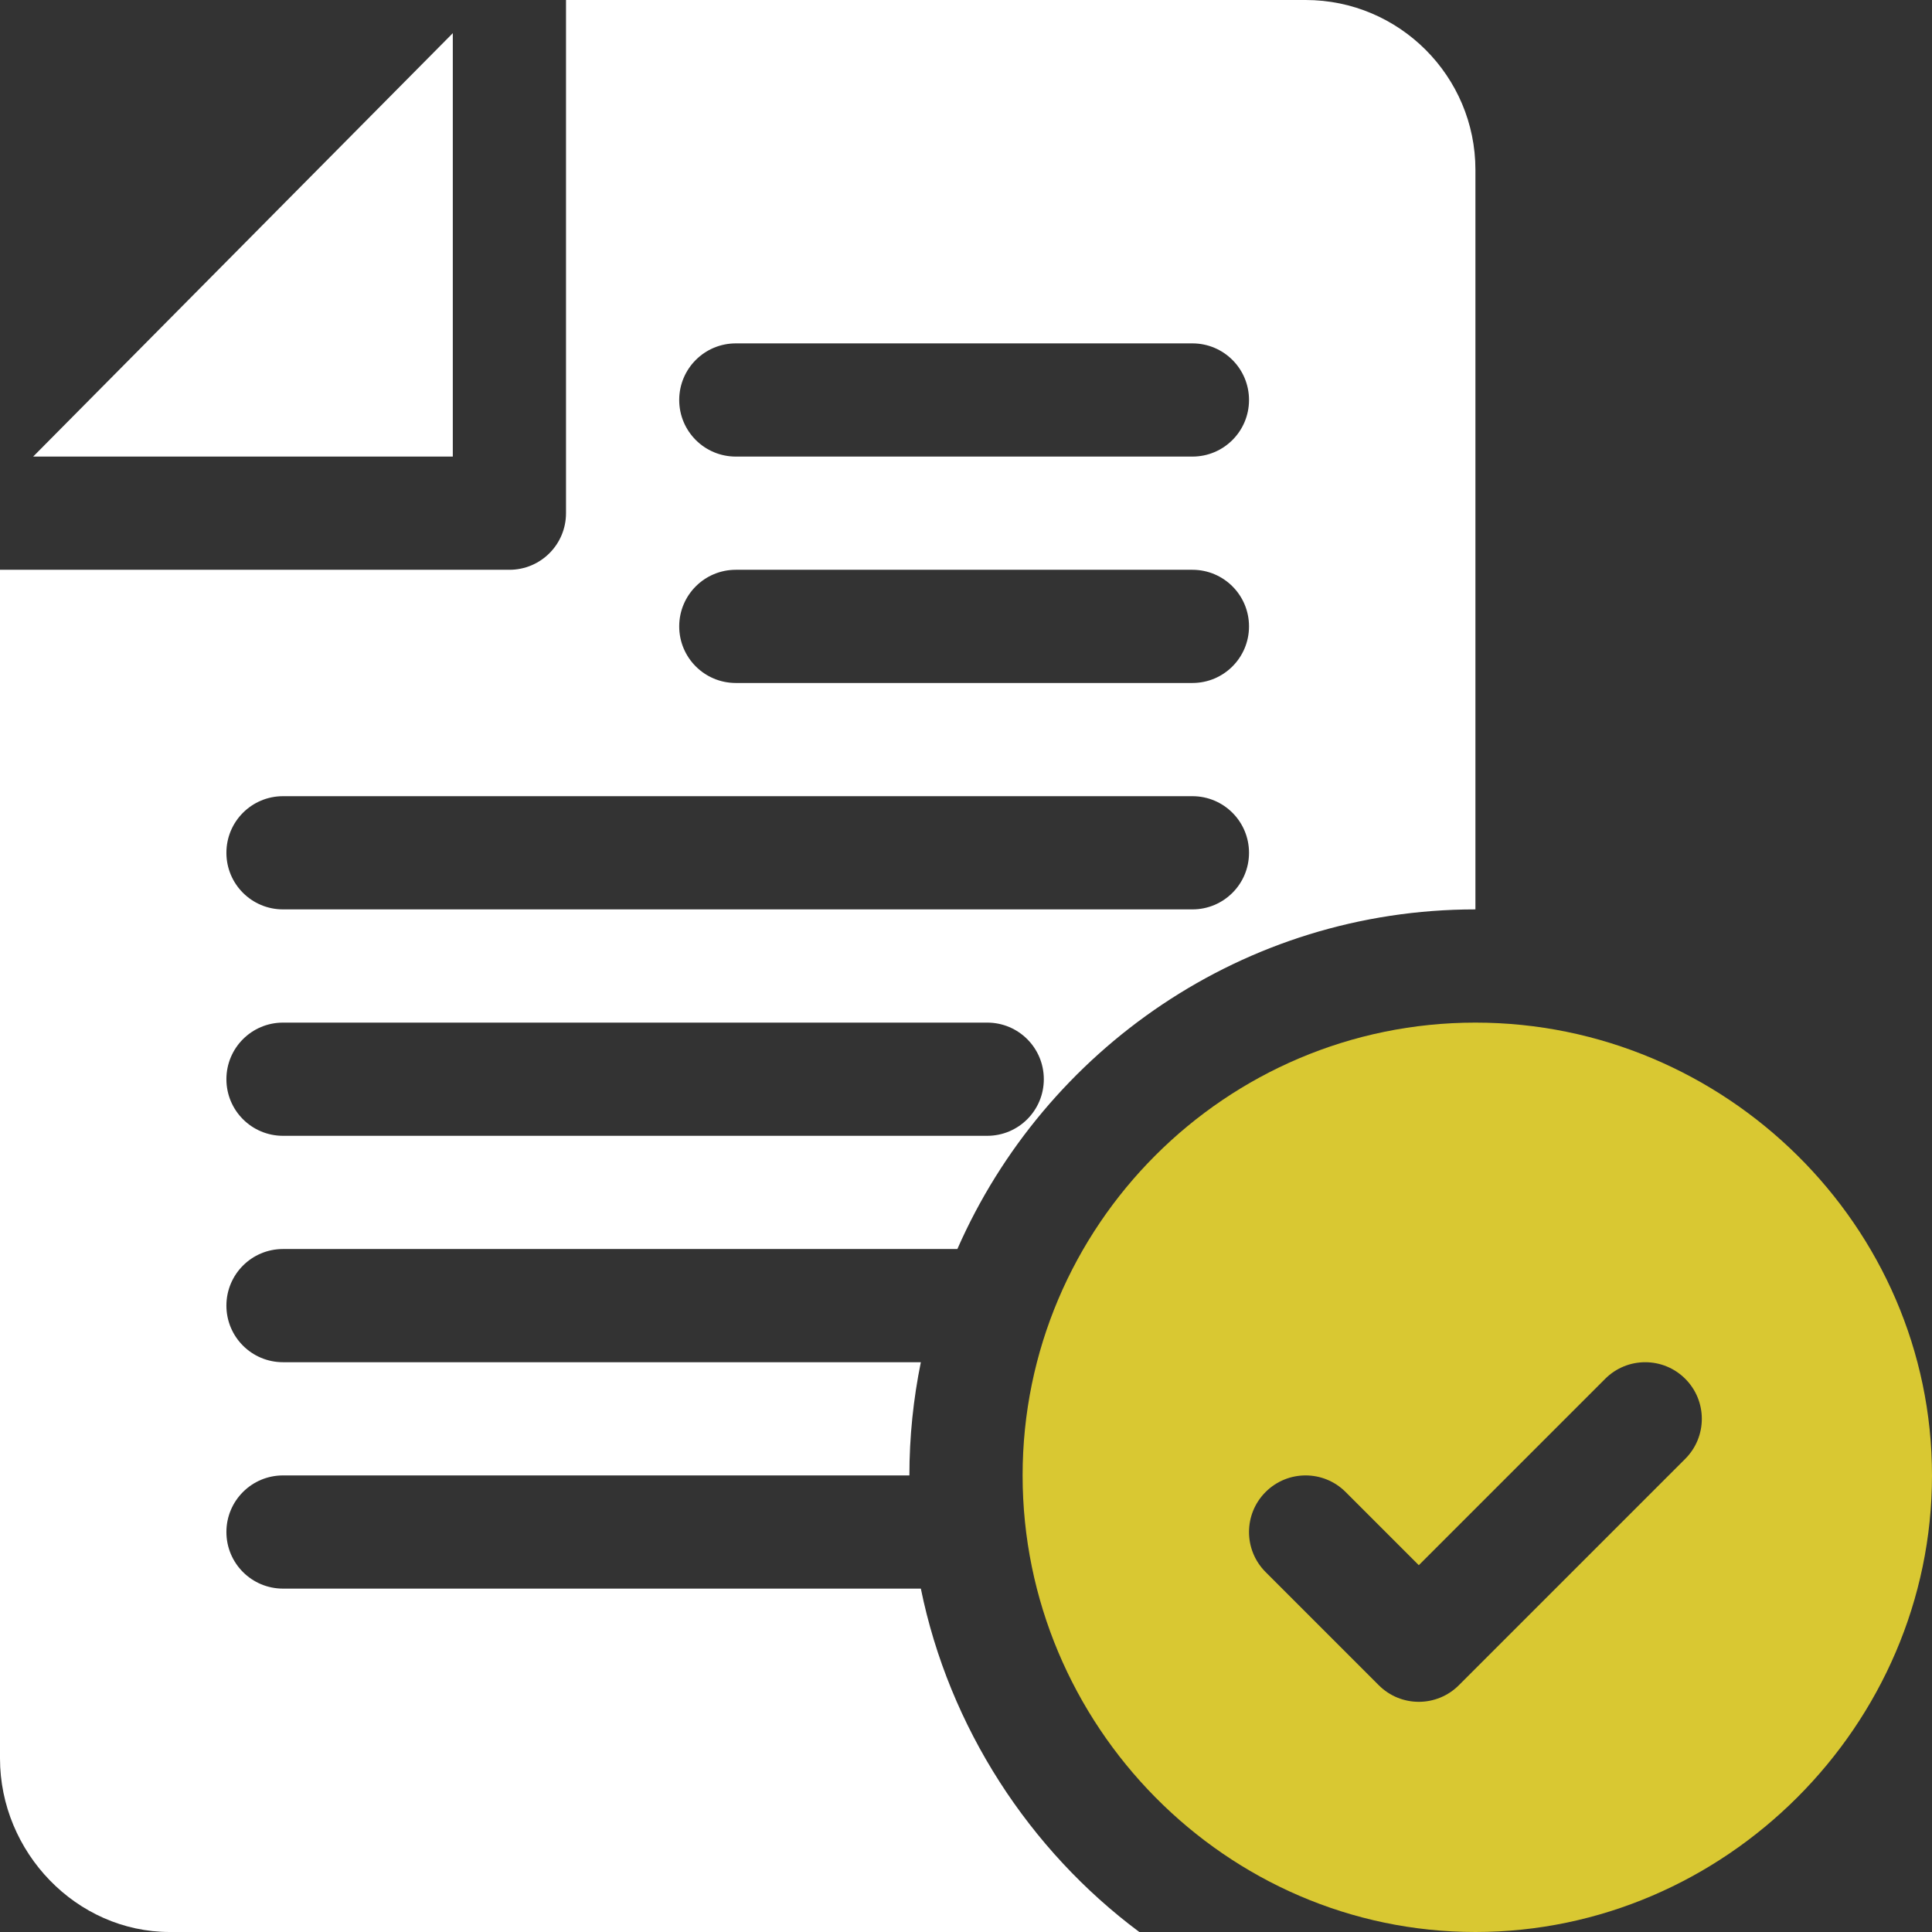
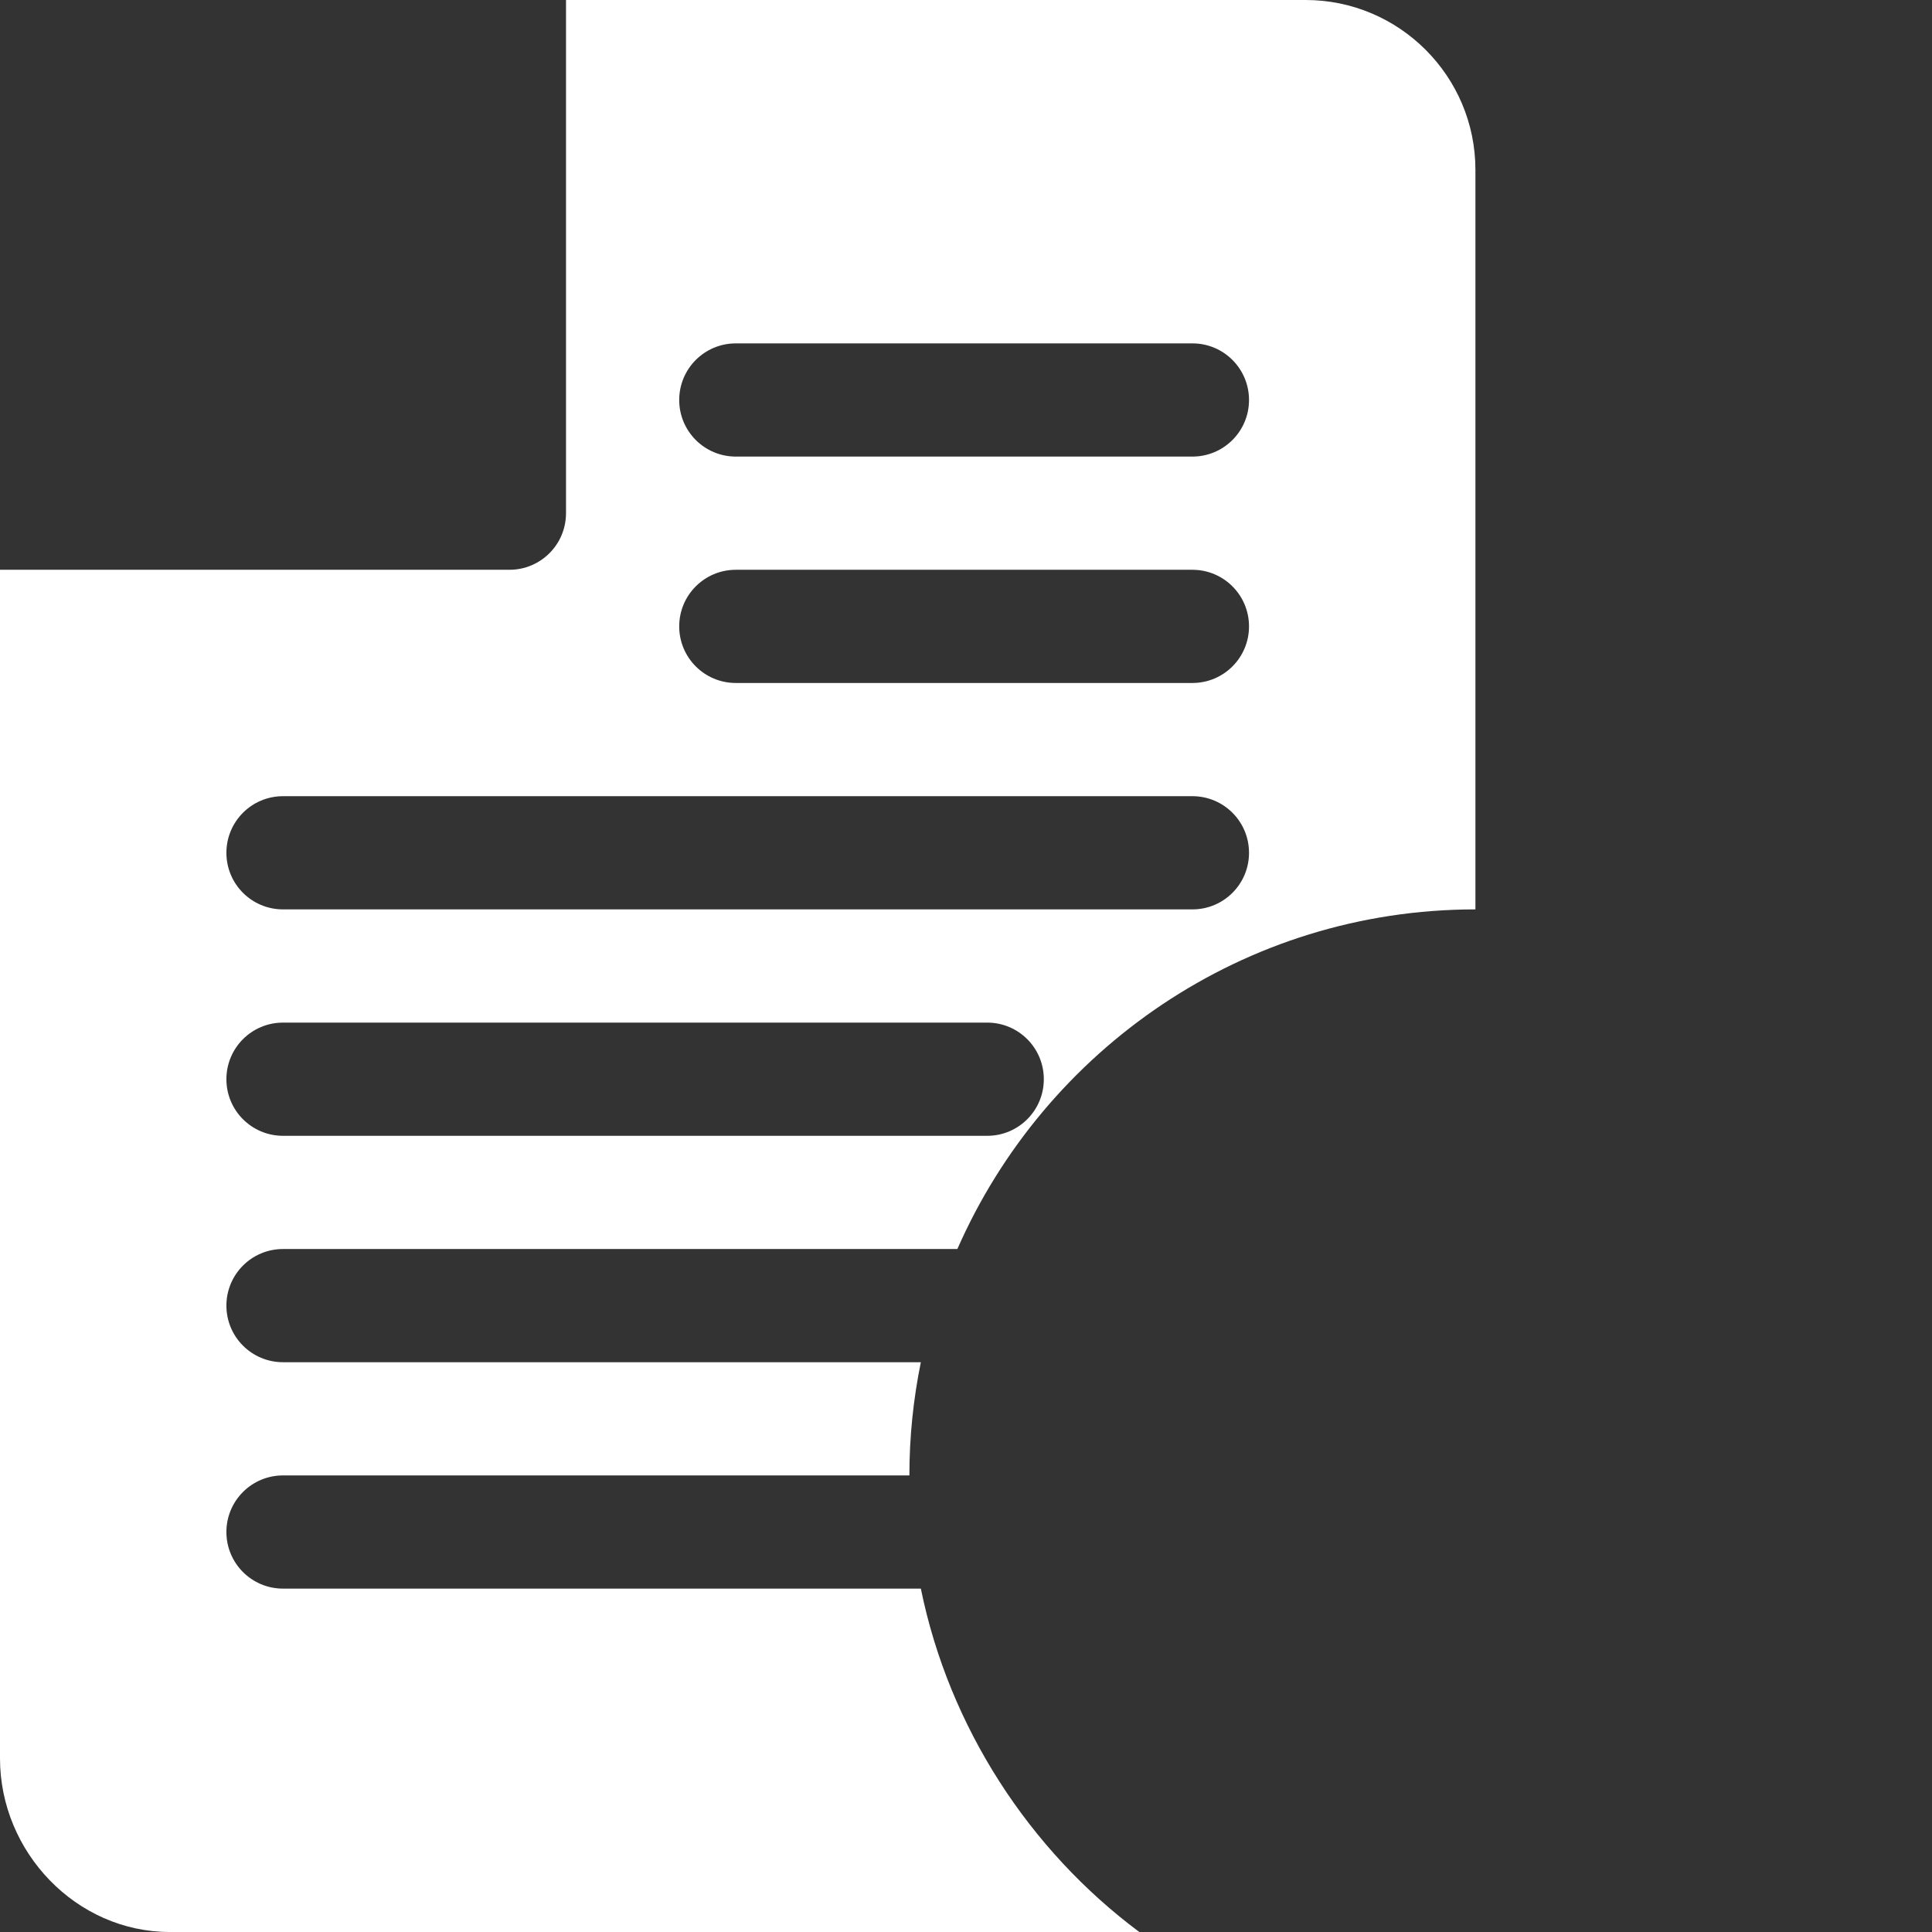
<svg xmlns="http://www.w3.org/2000/svg" width="86" height="86" viewBox="0 0 86 86" fill="none">
  <rect x="0" y="0" width="86" height="86" fill="#333333" stroke="none" />
-   <path d="M1.476 20.324H20.156V1.476L1.476 20.324Z" fill="white" />
-   <path d="M65.676 45.52C54.562 45.52 45.52 54.562 45.52 65.676C45.52 76.79 54.562 86 65.676 86C76.79 86 86 76.79 86 65.676C86 54.562 76.79 45.52 65.676 45.52ZM75.016 64.938L64.938 75.016C63.953 76 62.359 76 61.375 75.016L56.336 69.977C55.352 68.993 55.352 67.398 56.336 66.414C57.32 65.43 58.914 65.43 59.898 66.414L63.156 69.672L71.453 61.375C72.437 60.391 74.032 60.391 75.016 61.375C76 62.359 76 63.953 75.016 64.938Z" fill="#D9C832" />
  <path d="M12.598 55.598H42.616C46.515 46.715 55.371 40.48 65.676 40.48V7.559C65.676 3.391 62.285 0 58.117 0H25.195V22.844C25.195 24.236 24.068 25.363 22.676 25.363H0V78.273C0 82.441 3.391 86 7.559 86H50.715C45.829 82.362 42.249 76.894 40.99 70.715H12.598C11.205 70.715 10.078 69.588 10.078 68.195C10.078 66.803 11.205 65.676 12.598 65.676H40.48C40.48 63.95 40.658 62.266 40.99 60.637H12.598C11.205 60.637 10.078 59.51 10.078 58.117C10.078 56.725 11.205 55.598 12.598 55.598ZM32.754 15.285H53.078C54.471 15.285 55.598 16.412 55.598 17.805C55.598 19.197 54.471 20.324 53.078 20.324H32.754C31.361 20.324 30.234 19.197 30.234 17.805C30.234 16.412 31.361 15.285 32.754 15.285ZM32.754 25.363H53.078C54.471 25.363 55.598 26.49 55.598 27.883C55.598 29.275 54.471 30.402 53.078 30.402H32.754C31.361 30.402 30.234 29.275 30.234 27.883C30.234 26.49 31.361 25.363 32.754 25.363ZM12.598 35.441H53.078C54.471 35.441 55.598 36.568 55.598 37.961C55.598 39.354 54.471 40.48 53.078 40.48H12.598C11.205 40.48 10.078 39.354 10.078 37.961C10.078 36.568 11.205 35.441 12.598 35.441ZM12.598 45.52H43.945C45.337 45.52 46.464 46.646 46.464 48.039C46.464 49.432 45.337 50.559 43.945 50.559H12.598C11.205 50.559 10.078 49.432 10.078 48.039C10.078 46.646 11.205 45.52 12.598 45.52Z" fill="white" />
</svg>